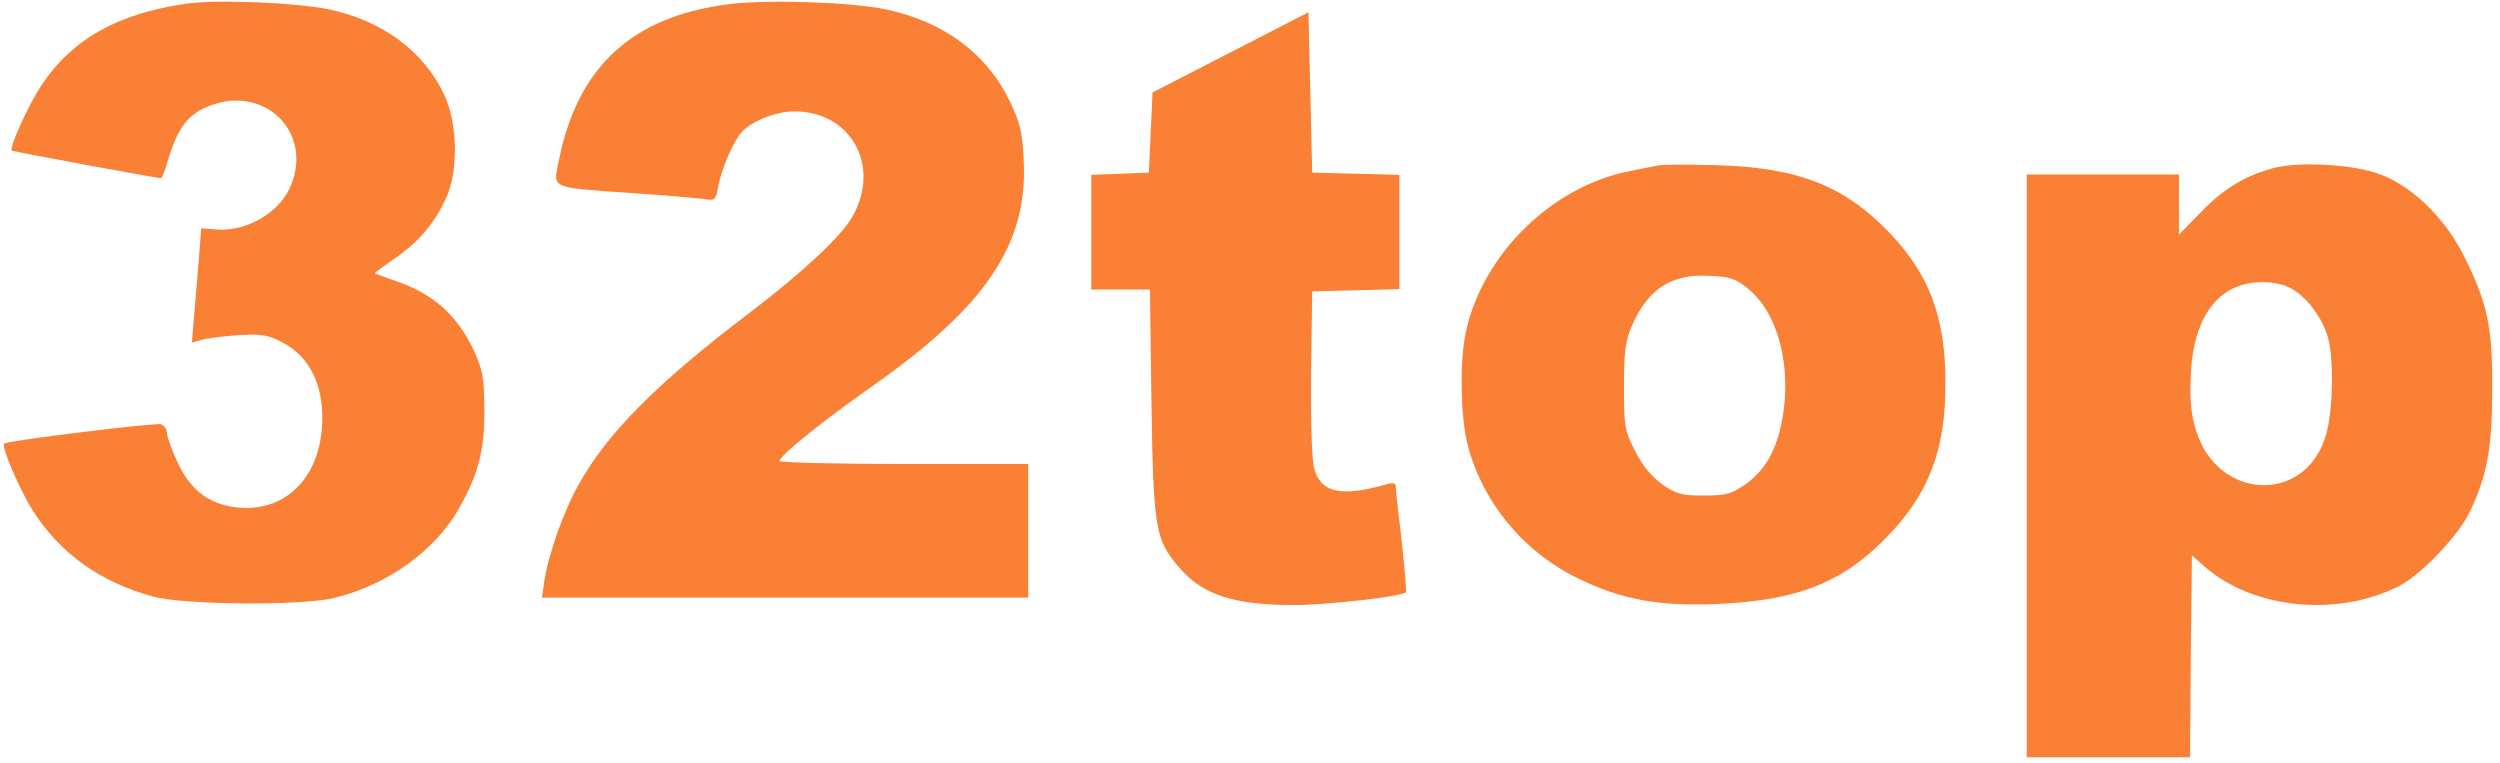
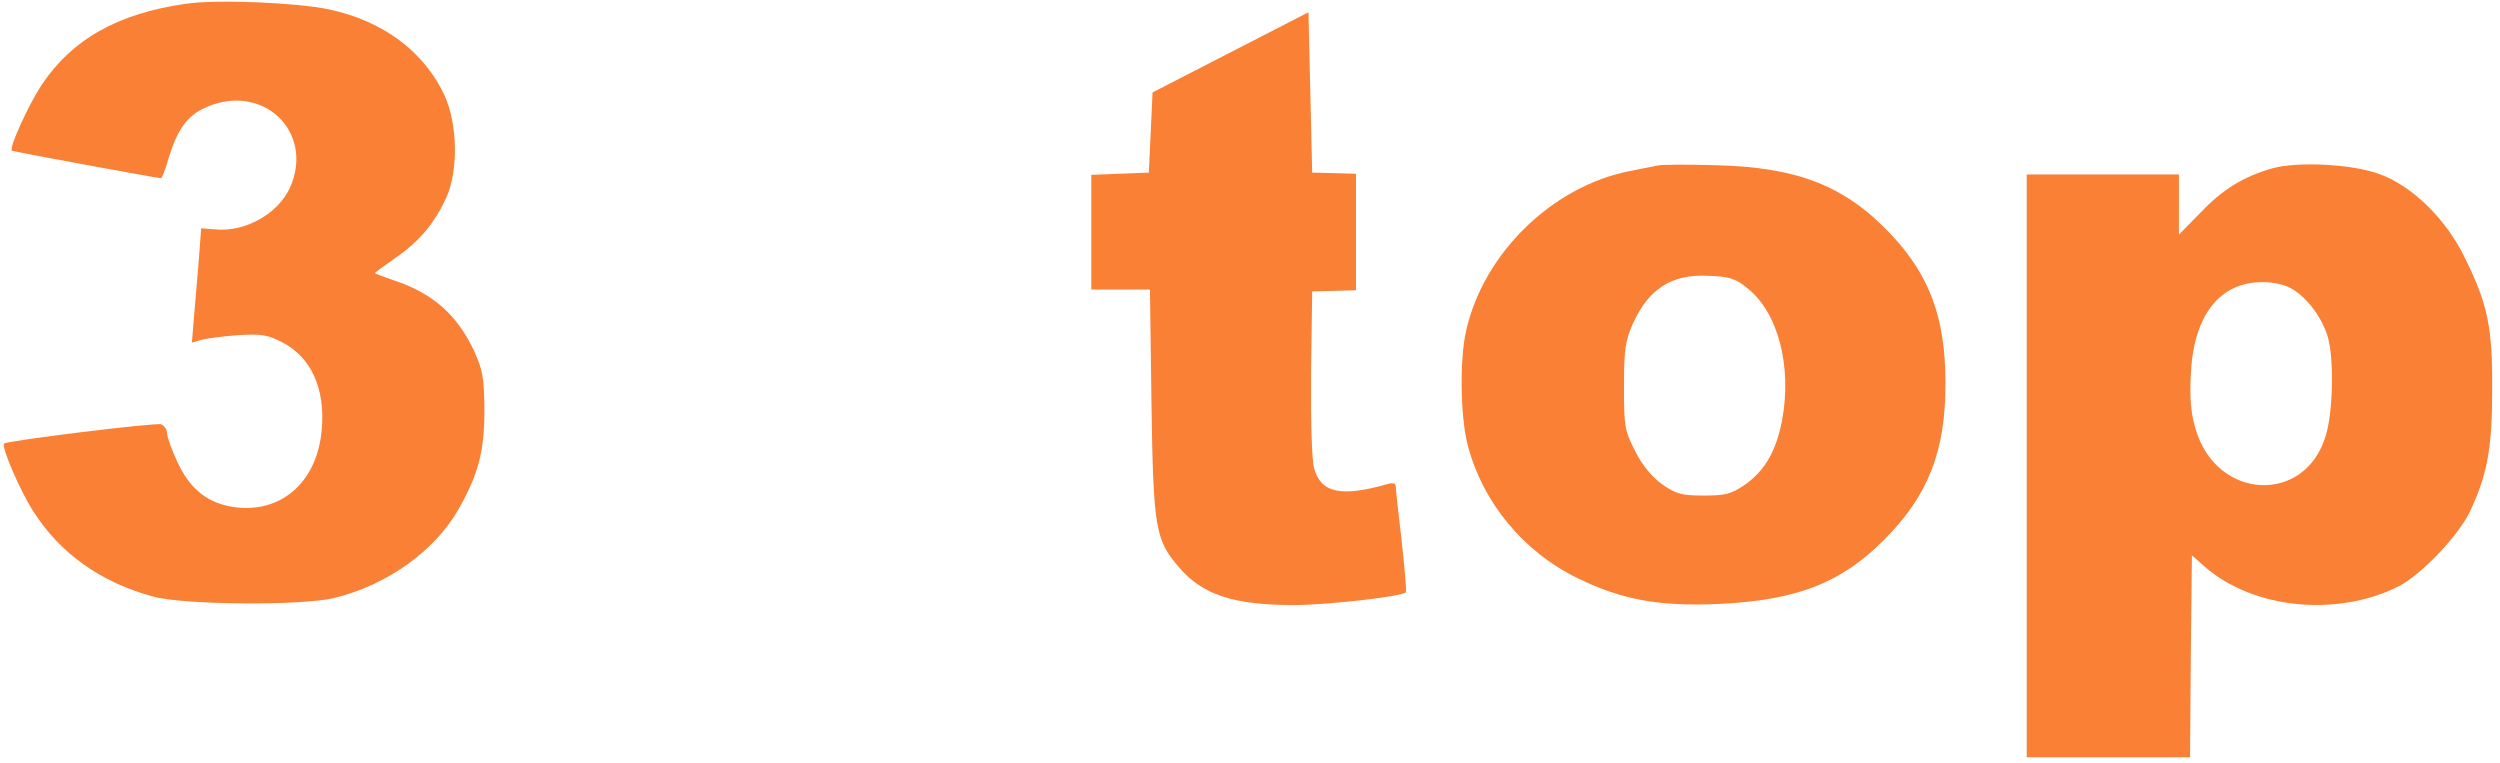
<svg xmlns="http://www.w3.org/2000/svg" width="898" height="274" viewBox="0 0 898 274" fill="none">
  <path d="M66.933 1.333C42.4 4.8 26 14 14.933 30.533C10.133 37.867 3.2 53.067 4.267 54.133C4.667 54.4 56.267 64 57.867 64C58.133 64 59.467 60.8 60.533 56.933C63.6 46.667 67.333 41.467 73.733 38.667C94.267 29.333 113.2 47.333 104.133 67.467C99.867 76.8 88 83.467 77.333 82.4L72.267 82L71.467 92.667C70.933 98.533 70.267 107.733 69.733 113.2L68.933 123.067L72.133 122.133C73.867 121.6 79.867 120.8 85.333 120.4C94 119.867 96.133 120.267 101.333 122.933C111.733 128.267 116.8 139.467 115.6 154C114.133 172.667 101.6 184.133 84.933 182.267C75.067 181.067 68.533 176.133 63.867 166.267C61.733 161.733 60 156.933 60 155.6C60 154.267 59.067 152.933 57.867 152.4C56 151.733 2.667 158.267 1.467 159.333C0.4 160.533 7.333 176.533 12 183.733C21.733 198.933 36.267 209.2 54.933 214.267C65.733 217.333 108.667 217.6 120 214.8C139.2 210.133 156.4 197.733 164.933 182.533C171.867 170.133 174 162.133 174 147.333C173.867 135.6 173.467 133.067 170.267 126C164.267 113.2 155.467 105.333 141.733 100.8C137.867 99.467 134.667 98.267 134.667 98.133C134.667 97.867 138 95.467 142 92.667C150.533 86.8 156.133 80.133 160.267 71.067C164.667 61.467 164.4 44.667 159.733 34.4C152.4 18.533 137.6 7.467 118 3.333C106.267 0.933 78.133 -0.267 66.933 1.333Z" fill="#F98034" />
-   <path d="M262.133 1.467C227.333 5.733 207.6 23.733 200.8 57.333C198.667 68 196.933 67.2 226.667 69.333C238.8 70.133 250.533 71.2 252.8 71.466C256.8 72.133 257.067 72 258 67.067C259.067 60.8 263.333 50.933 266.4 47.467C270 43.467 278.8 40 285.333 40C305.867 40 316.667 59.867 306 78.133C301.733 85.333 288.133 98 268.667 112.8C236 137.6 218.133 155.6 207.867 174C202.4 183.733 196.933 199.2 195.467 209.067L194.667 214.667H282H369.333V190.667V166.667H324.667C300.133 166.667 280 166.133 280 165.6C280 163.733 294.8 151.733 313.6 138.533C354.267 109.867 369.067 87.733 367.733 58.133C367.333 48 366.533 44.533 363.067 37.066C354.8 19.466 339.2 7.733 318 3.333C306 0.8 275.6 -0.267 262.133 1.467Z" fill="#F98034" />
-   <path d="M442 18.8L414 33.2L413.333 47.6L412.667 62L402.4 62.4L392 62.8V83.334V104H402.533H413.067L413.6 144.267C414.267 189.6 414.933 193.867 423.467 203.733C432 213.733 443.067 217.333 465.067 217.333C476.533 217.333 503.467 214.267 504.933 212.8C505.333 212.533 504.533 204.133 503.467 194.133C502.267 184.267 501.333 175.467 501.333 174.533C501.333 173.6 500.267 173.333 498.4 173.867C481.733 178.667 474.4 177.067 472 168.133C471.2 164.933 470.8 151.6 470.933 133.733L471.333 104.667L487.067 104.267L502.667 103.867V83.334V62.8L487.067 62.4L471.333 62L470.667 33.2L470 4.4L442 18.8Z" fill="#F98034" />
+   <path d="M442 18.8L414 33.2L413.333 47.6L412.667 62L402.4 62.4L392 62.8V83.334V104H402.533H413.067L413.6 144.267C414.267 189.6 414.933 193.867 423.467 203.733C432 213.733 443.067 217.333 465.067 217.333C476.533 217.333 503.467 214.267 504.933 212.8C505.333 212.533 504.533 204.133 503.467 194.133C502.267 184.267 501.333 175.467 501.333 174.533C501.333 173.6 500.267 173.333 498.4 173.867C481.733 178.667 474.4 177.067 472 168.133C471.2 164.933 470.8 151.6 470.933 133.733L471.333 104.667L487.067 104.267V83.334V62.8L487.067 62.4L471.333 62L470.667 33.2L470 4.4L442 18.8Z" fill="#F98034" />
  <path d="M595.333 59.467C593.867 59.733 589.333 60.666 585.333 61.467C557.6 66.933 532.933 90.933 526.667 118.667C524.267 128.933 524.533 149.6 527.2 159.867C532.533 180.4 547.2 198.267 566.8 207.733C582.533 215.467 596 217.867 617.333 216.933C645.467 215.6 661.2 209.467 676.667 194C692.667 178 698.933 162 698.8 137.333C698.8 114.133 693.067 98.8 679.067 84C662.8 66.8 645.733 60 616 59.333C606.133 59.066 596.8 59.066 595.333 59.467ZM627.6 103.467C638.667 112.133 643.733 131.6 640.133 150.933C638 162 634 168.933 626.933 174C621.867 177.467 620 178 612 178C604 178 602.133 177.467 597.067 174C593.333 171.2 590 167.333 587.333 162C583.6 154.667 583.333 153.333 583.333 138.8C583.333 125.6 583.867 122.4 586.4 116.533C592.133 103.733 600.4 98.4 613.6 99.067C621.2 99.333 623.333 100 627.6 103.467Z" fill="#F98034" />
  <path d="M816 60.533C805.733 63.467 798.267 68.133 790.4 76.4L782.667 84.267V73.467V62.667H755.333H728V167.333V272H757.333H786.667L786.933 235.733L787.333 199.467L792 203.6C809.467 218.8 839.6 221.733 861.733 210.533C869.733 206.4 882.933 192.533 887.067 184C893.333 170.933 895.2 161.2 895.2 140C895.333 117.6 893.6 109.2 885.333 92.533C878.667 78.8 866.8 67.067 855.067 62.667C845.467 58.933 825.067 57.867 816 60.533ZM823.467 103.867C828.8 107.067 833.867 113.867 836 120.533C838.4 127.867 838.133 147.467 835.467 156.267C828.267 181.333 796.133 179.867 788.667 154.133C786.933 148.4 786.533 143.067 786.933 134.667C787.867 113.333 797.2 101.333 812.667 101.333C816.933 101.333 820.8 102.267 823.467 103.867Z" fill="#F98034" />
</svg>